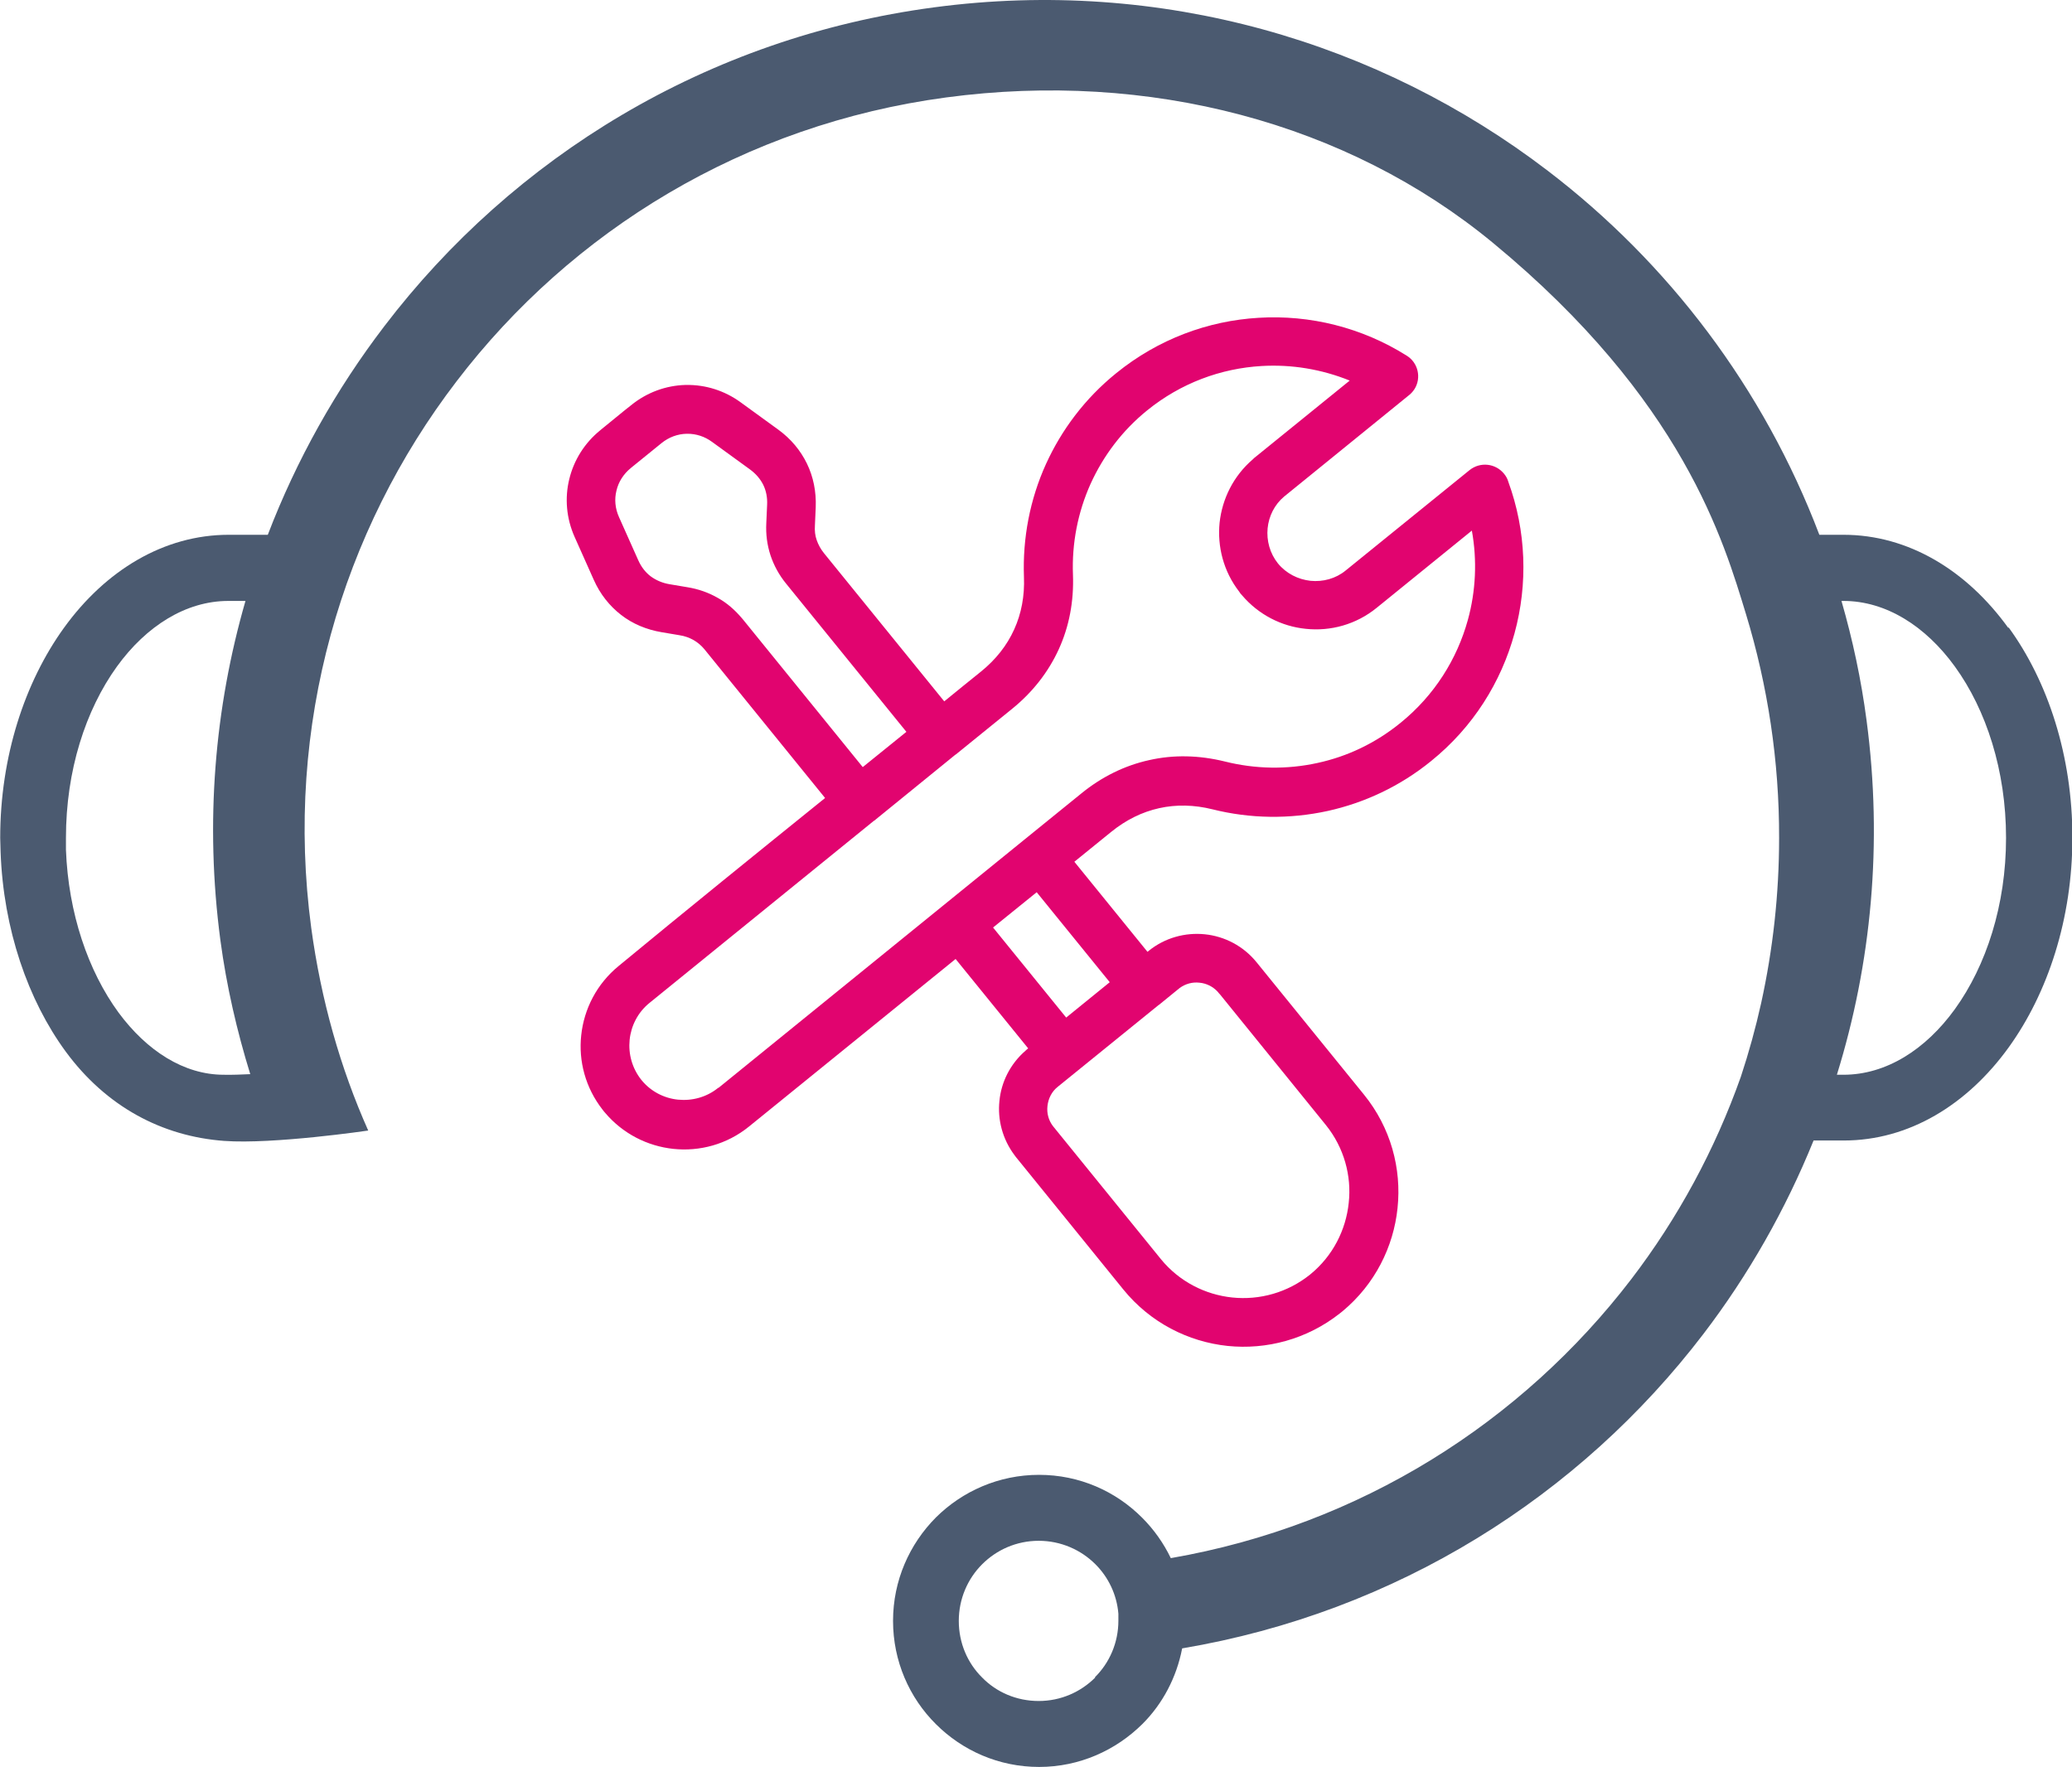
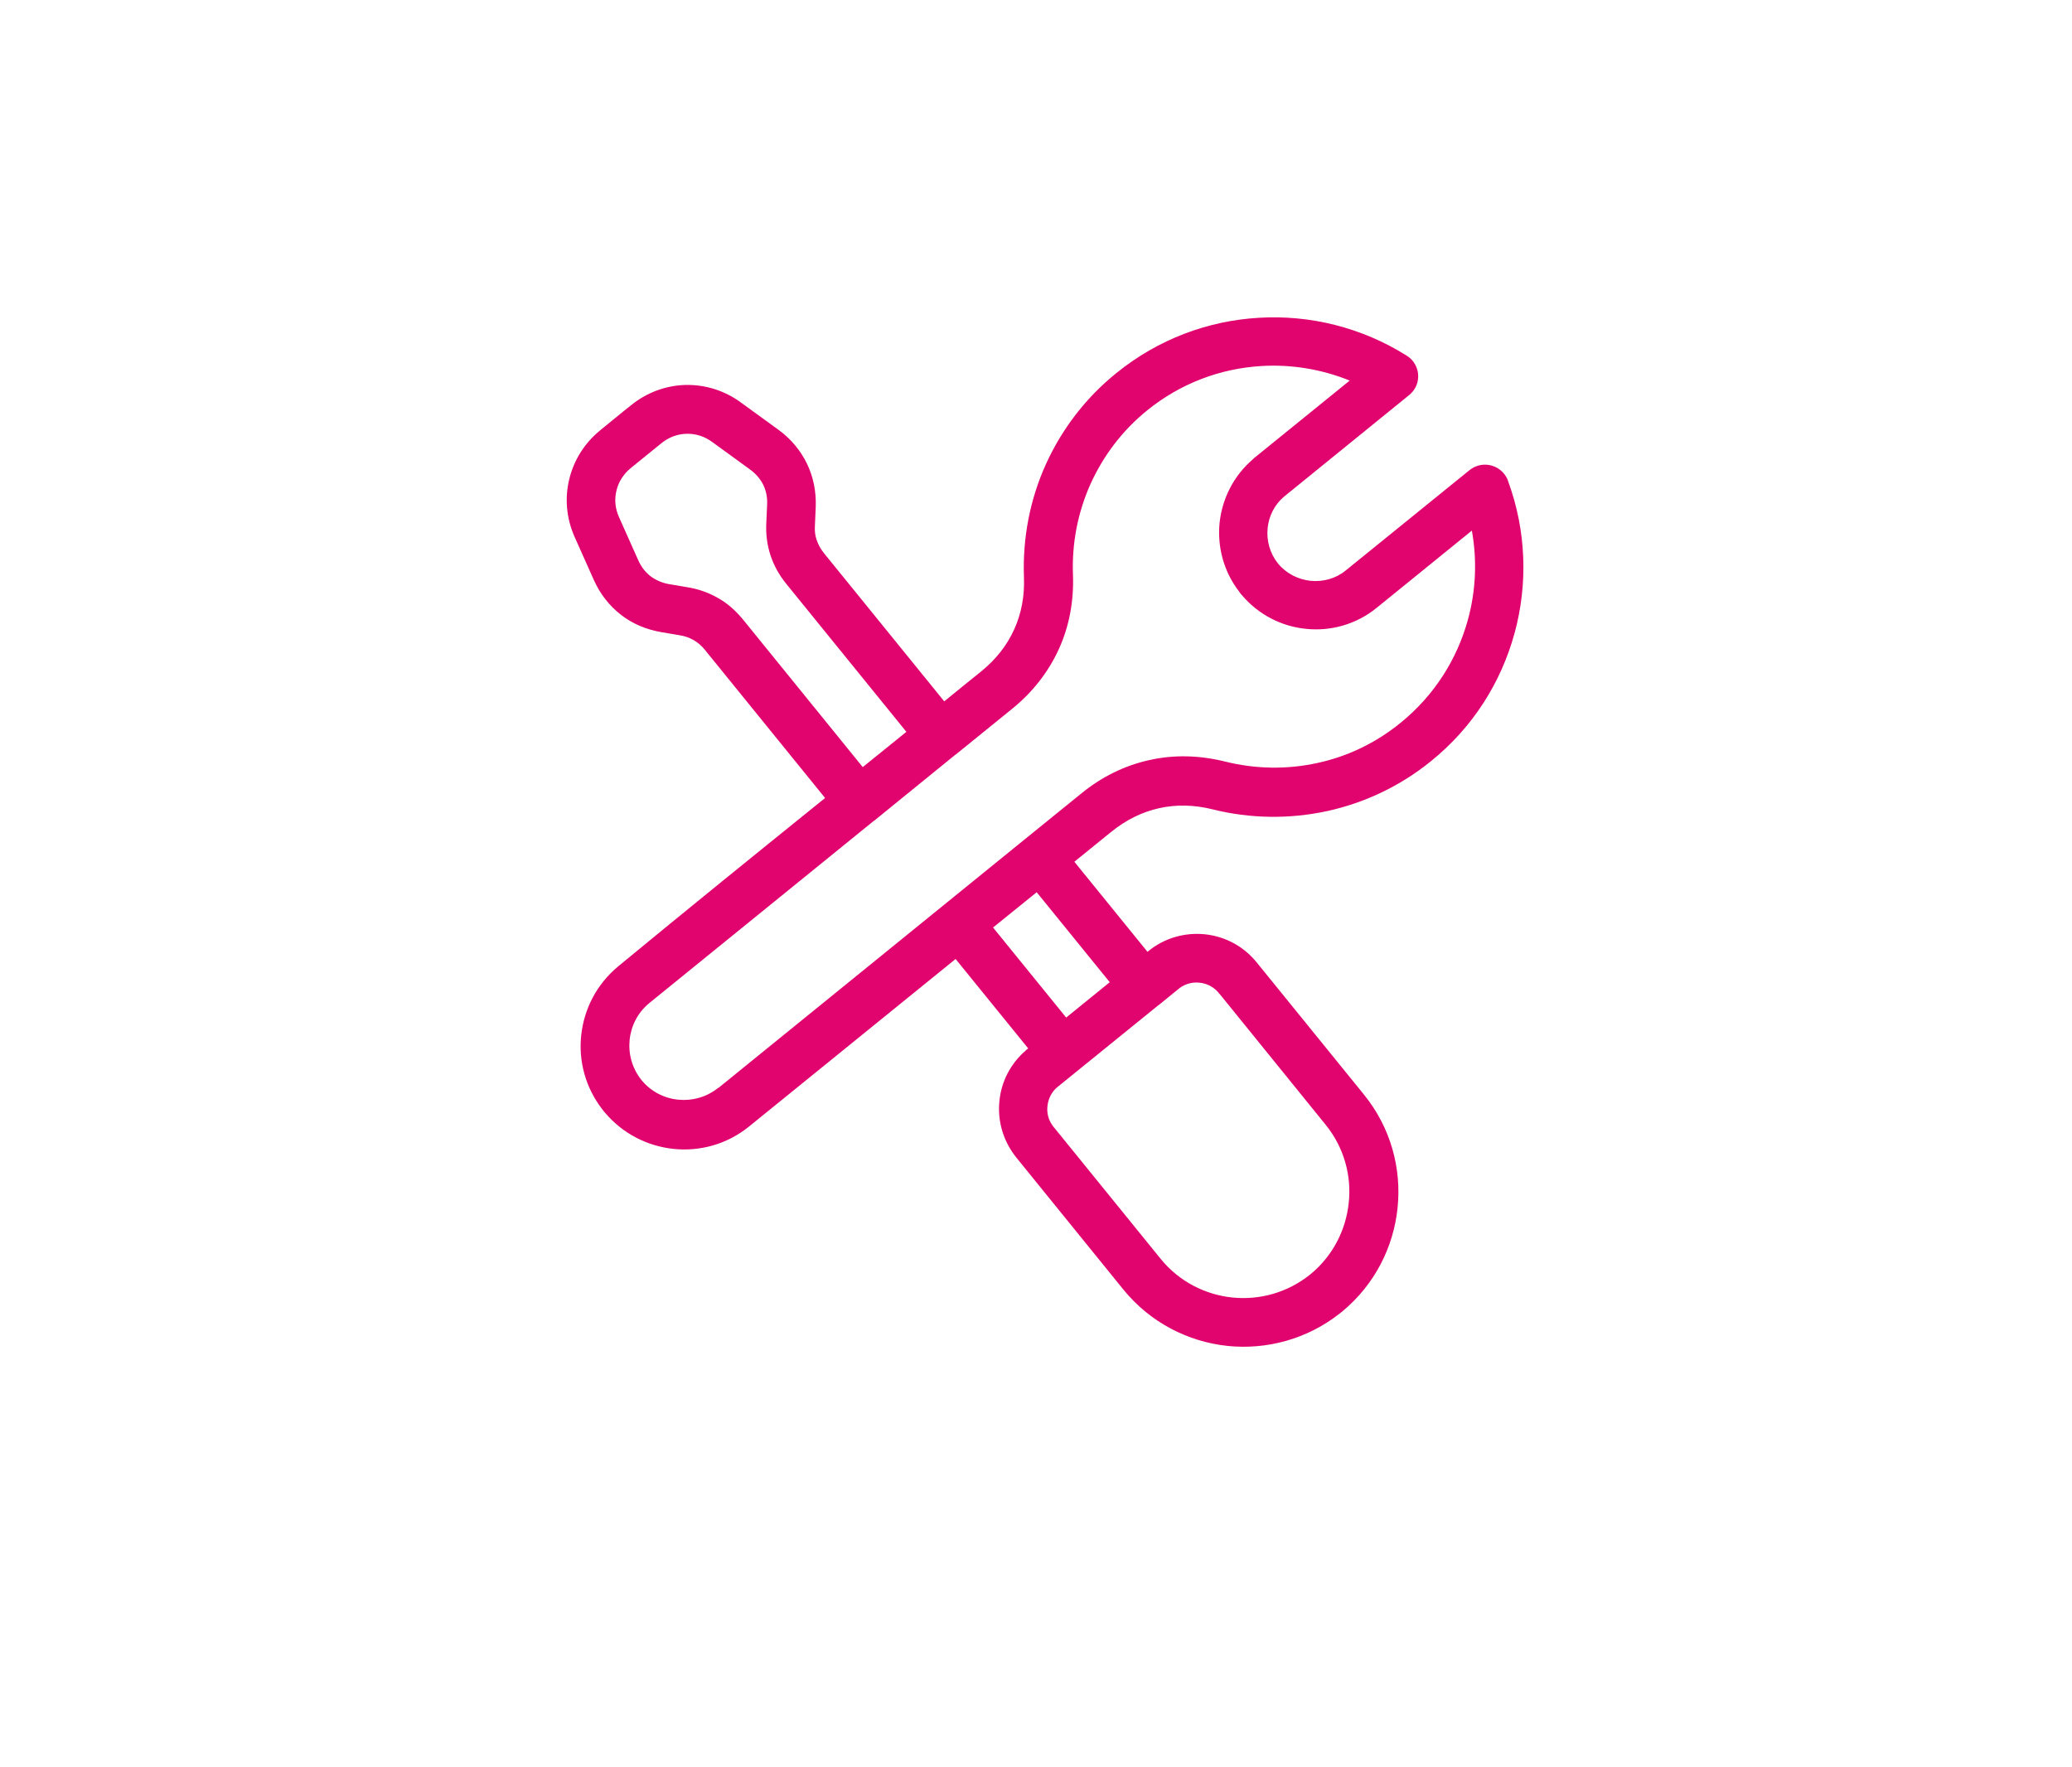
<svg xmlns="http://www.w3.org/2000/svg" id="Ebene_2" viewBox="0 0 103.99 88.69">
  <defs>
    <style>
      .cls-1 {
        fill: #4b5a70;
      }

      .cls-2 {
        fill: #e1046f;
      }
    </style>
  </defs>
  <g id="Ebene_1-2" data-name="Ebene_1">
    <g>
      <path class="cls-2" d="M51.61,52.61c-.05.04-.1.08-.15.13-.76.66-1.21,1.57-1.3,2.51-.1.94.15,1.92.76,2.73.04.06.09.12.14.18l5.32,6.56h0s0,0,0,0c1.35,1.66,3.25,2.62,5.23,2.83,1.95.2,3.98-.33,5.63-1.63.05-.04.1-.08.15-.12,1.61-1.34,2.55-3.22,2.75-5.17.21-1.98-.34-4.04-1.69-5.7h0s-5.38-6.63-5.38-6.63h0c-.67-.83-1.62-1.31-2.6-1.41-.98-.1-2.01.17-2.83.84l-.05.04-3.67-4.52,1.85-1.5h0s0,0,0,0c.74-.6,1.55-1,2.41-1.19.85-.19,1.76-.17,2.68.06,1.88.47,3.86.5,5.78.08,1.85-.41,3.63-1.24,5.18-2.5,2.12-1.71,3.52-3.97,4.19-6.41.68-2.48.59-5.15-.31-7.61-.04-.15-.12-.29-.22-.41-.43-.52-1.19-.6-1.72-.18l-6.22,5.04h0s0,0,0,0c-.51.42-1.15.58-1.77.52-.62-.07-1.21-.36-1.63-.87h0s0,0,0,0c-.41-.51-.58-1.15-.52-1.77.06-.6.34-1.18.83-1.59l.05-.04,6.17-5.01c.12-.09.23-.2.32-.34.36-.57.18-1.33-.39-1.68-2.24-1.41-4.85-2.06-7.44-1.9-2.52.15-5.02,1.06-7.14,2.78h0s0,0,0,0c-1.57,1.27-2.74,2.84-3.52,4.55-.81,1.78-1.18,3.73-1.11,5.67h0c.04.96-.13,1.85-.49,2.64-.36.8-.92,1.51-1.66,2.11-.62.5-1.24,1-1.85,1.5l-6.03-7.43h0s0,0,0,0c-.17-.21-.29-.43-.37-.66-.08-.22-.11-.47-.09-.75l.04-.91c.03-.78-.12-1.52-.44-2.18-.32-.66-.8-1.24-1.43-1.7l-1.9-1.38c-.81-.59-1.76-.88-2.7-.87h-.08c-.97.03-1.92.37-2.72,1.02h0c-.5.39-.99.81-1.48,1.2l-.06.05c-.8.65-1.33,1.51-1.56,2.46-.23.94-.15,1.96.27,2.9l.96,2.15c.32.72.79,1.31,1.37,1.76.58.45,1.27.74,2.04.87l.89.15c.27.04.51.13.72.25.19.11.37.26.53.45l.04.05,6.02,7.42c-3.47,2.8-6.93,5.6-10.36,8.43-1.1.9-1.74,2.16-1.88,3.48-.14,1.29.21,2.63,1.07,3.73.04.05.08.11.13.16.9,1.06,2.13,1.67,3.42,1.81,1.32.14,2.69-.22,3.8-1.12l10.37-8.41,3.67,4.52ZM58.17,50.43h0s0,0,0,0h0s.92-.75.92-.75c.04-.03.08-.06.11-.09.3-.22.65-.31,1-.27.34.03.67.19.91.45.04.05.08.1.13.15l5.3,6.54h0c.92,1.14,1.3,2.56,1.15,3.91-.14,1.36-.8,2.67-1.93,3.59h0c-1.14.92-2.55,1.3-3.91,1.16-1.36-.14-2.67-.8-3.59-1.93h0s-5.38-6.63-5.38-6.63l-.04-.05c-.22-.29-.31-.65-.27-1,.04-.37.21-.72.51-.96h0s5.07-4.11,5.07-4.11ZM55.69,49.3l-2.18,1.77-3.67-4.52,2.19-1.77,3.67,4.52ZM37.28,31.08l-.06-.07c-.35-.41-.74-.75-1.19-1-.47-.27-.98-.45-1.54-.54l-.89-.15c-.36-.06-.68-.2-.95-.4-.26-.2-.47-.47-.62-.81l-.96-2.15c-.2-.44-.24-.91-.13-1.34.1-.43.35-.83.72-1.13l.06-.05,1.48-1.2h0c.37-.3.81-.46,1.26-.47h.05c.42,0,.85.13,1.23.41l1.9,1.38c.3.22.52.48.67.78.14.29.21.63.19,1l-.04.9c-.03.57.04,1.11.21,1.63.17.51.43.99.79,1.43h0s6.03,7.43,6.03,7.43l-2.19,1.77h0s-6.02-7.42-6.02-7.42ZM36.04,54.6c-.58.47-1.31.66-2.01.59-.7-.07-1.37-.41-1.84-.99h0c-.47-.59-.66-1.31-.59-2.01.07-.7.41-1.38.99-1.85l11.25-9.13s.04-.03.06-.04.04-.03.06-.05h0s3.96-3.22,3.96-3.22c.02-.02.04-.03.06-.04.02-.02.04-.03.06-.05l2.75-2.23c1.04-.84,1.83-1.86,2.35-3,.52-1.14.76-2.4.71-3.74-.06-1.56.24-3.13.89-4.57.63-1.38,1.57-2.65,2.83-3.67h0c1.7-1.38,3.71-2.11,5.74-2.23,1.51-.09,3.02.16,4.43.73l-4.7,3.81c-.06.04-.11.09-.16.14-.98.84-1.54,1.99-1.67,3.18-.12,1.19.19,2.44.98,3.46.04.07.09.13.14.18.84.99,2,1.57,3.21,1.69,1.23.13,2.52-.21,3.56-1.06h0s4.77-3.87,4.77-3.87c.27,1.49.2,3.03-.2,4.48-.54,1.96-1.67,3.78-3.37,5.16-1.26,1.03-2.69,1.7-4.17,2.02-1.54.34-3.13.31-4.65-.07-1.3-.32-2.58-.35-3.81-.07-1.22.27-2.37.83-3.41,1.68h0s-2.8,2.27-2.8,2.27h0s-15.39,12.49-15.39,12.49Z" />
-       <path class="cls-1" d="M100.79,31.51c-2.08-2.88-5.01-4.67-8.27-4.67h-1.21c-2.8-7.37-7.58-13.65-13.63-18.27C69.22,2.1,58.27-1.15,46.87.37c-11.41,1.52-21.11,7.52-27.58,16-2.43,3.18-4.41,6.71-5.85,10.47h-1.96c-3.26,0-6.19,1.79-8.27,4.67-1.97,2.73-3.2,6.46-3.2,10.54l.02.72c.14,3.86,1.37,7.42,3.27,10.01,2.03,2.76,4.83,4.25,7.95,4.48,2.47.18,7.23-.52,7.23-.52-1.4-3.14-2.37-6.56-2.86-10.17-1.36-10.16,1.53-19.91,7.3-27.44,5.76-7.54,14.41-12.88,24.57-14.24,10.16-1.36,20.12,1.26,27.44,7.3,9.56,7.89,11.59,15.01,12.7,18.64,1.09,3.58,1.67,7.37,1.66,11.23,0,2.82-.31,5.59-.9,8.28-.28,1.26-.62,2.49-1.02,3.7-1.3,3.67-3.16,7.1-5.5,10.16-5.49,7.17-13.59,12.35-23.11,14-.36-.75-.85-1.44-1.43-2.02h0c-1.33-1.34-3.16-2.16-5.18-2.16s-3.85.82-5.18,2.14h0c-1.33,1.34-2.15,3.17-2.15,5.19s.82,3.86,2.15,5.18c1.33,1.33,3.16,2.15,5.18,2.15s3.85-.83,5.19-2.16c1.01-1.01,1.71-2.33,1.99-3.79,10.78-1.82,19.95-7.65,26.16-15.78,2.26-2.96,4.12-6.23,5.53-9.71h1.52c3.26,0,6.19-1.79,8.27-4.67,1.97-2.73,3.2-6.46,3.2-10.54s-1.22-7.82-3.2-10.54ZM11.23,53.94c-2,0-3.86-1.2-5.28-3.12-1.53-2.09-2.52-4.99-2.64-8.17v-.6c0-3.37.98-6.41,2.56-8.6,1.47-2.03,3.46-3.29,5.59-3.29h.86c-1.55,5.37-2.04,11.13-1.26,17.02.31,2.32.83,4.56,1.5,6.73-.45.02-.9.04-1.34.03ZM54.97,84.19c-.73.73-1.73,1.18-2.84,1.18s-2.12-.44-2.84-1.18c-.73-.72-1.17-1.73-1.17-2.84s.45-2.12,1.17-2.84c.73-.73,1.73-1.18,2.84-1.18s2.12.45,2.85,1.18c.64.64,1.07,1.51,1.15,2.48h0s0,.05,0,.05h0s0,.04,0,.04h0c0,.08,0,.17,0,.26,0,1.11-.45,2.12-1.18,2.84ZM98.11,50.65c-1.47,2.03-3.45,3.29-5.59,3.29h-.33c1.73-5.58,2.31-11.61,1.49-17.78-.27-2.06-.7-4.06-1.26-6h.1c2.13,0,4.12,1.26,5.59,3.29,1.58,2.18,2.57,5.23,2.57,8.6s-.99,6.41-2.57,8.6Z" />
    </g>
  </g>
</svg>